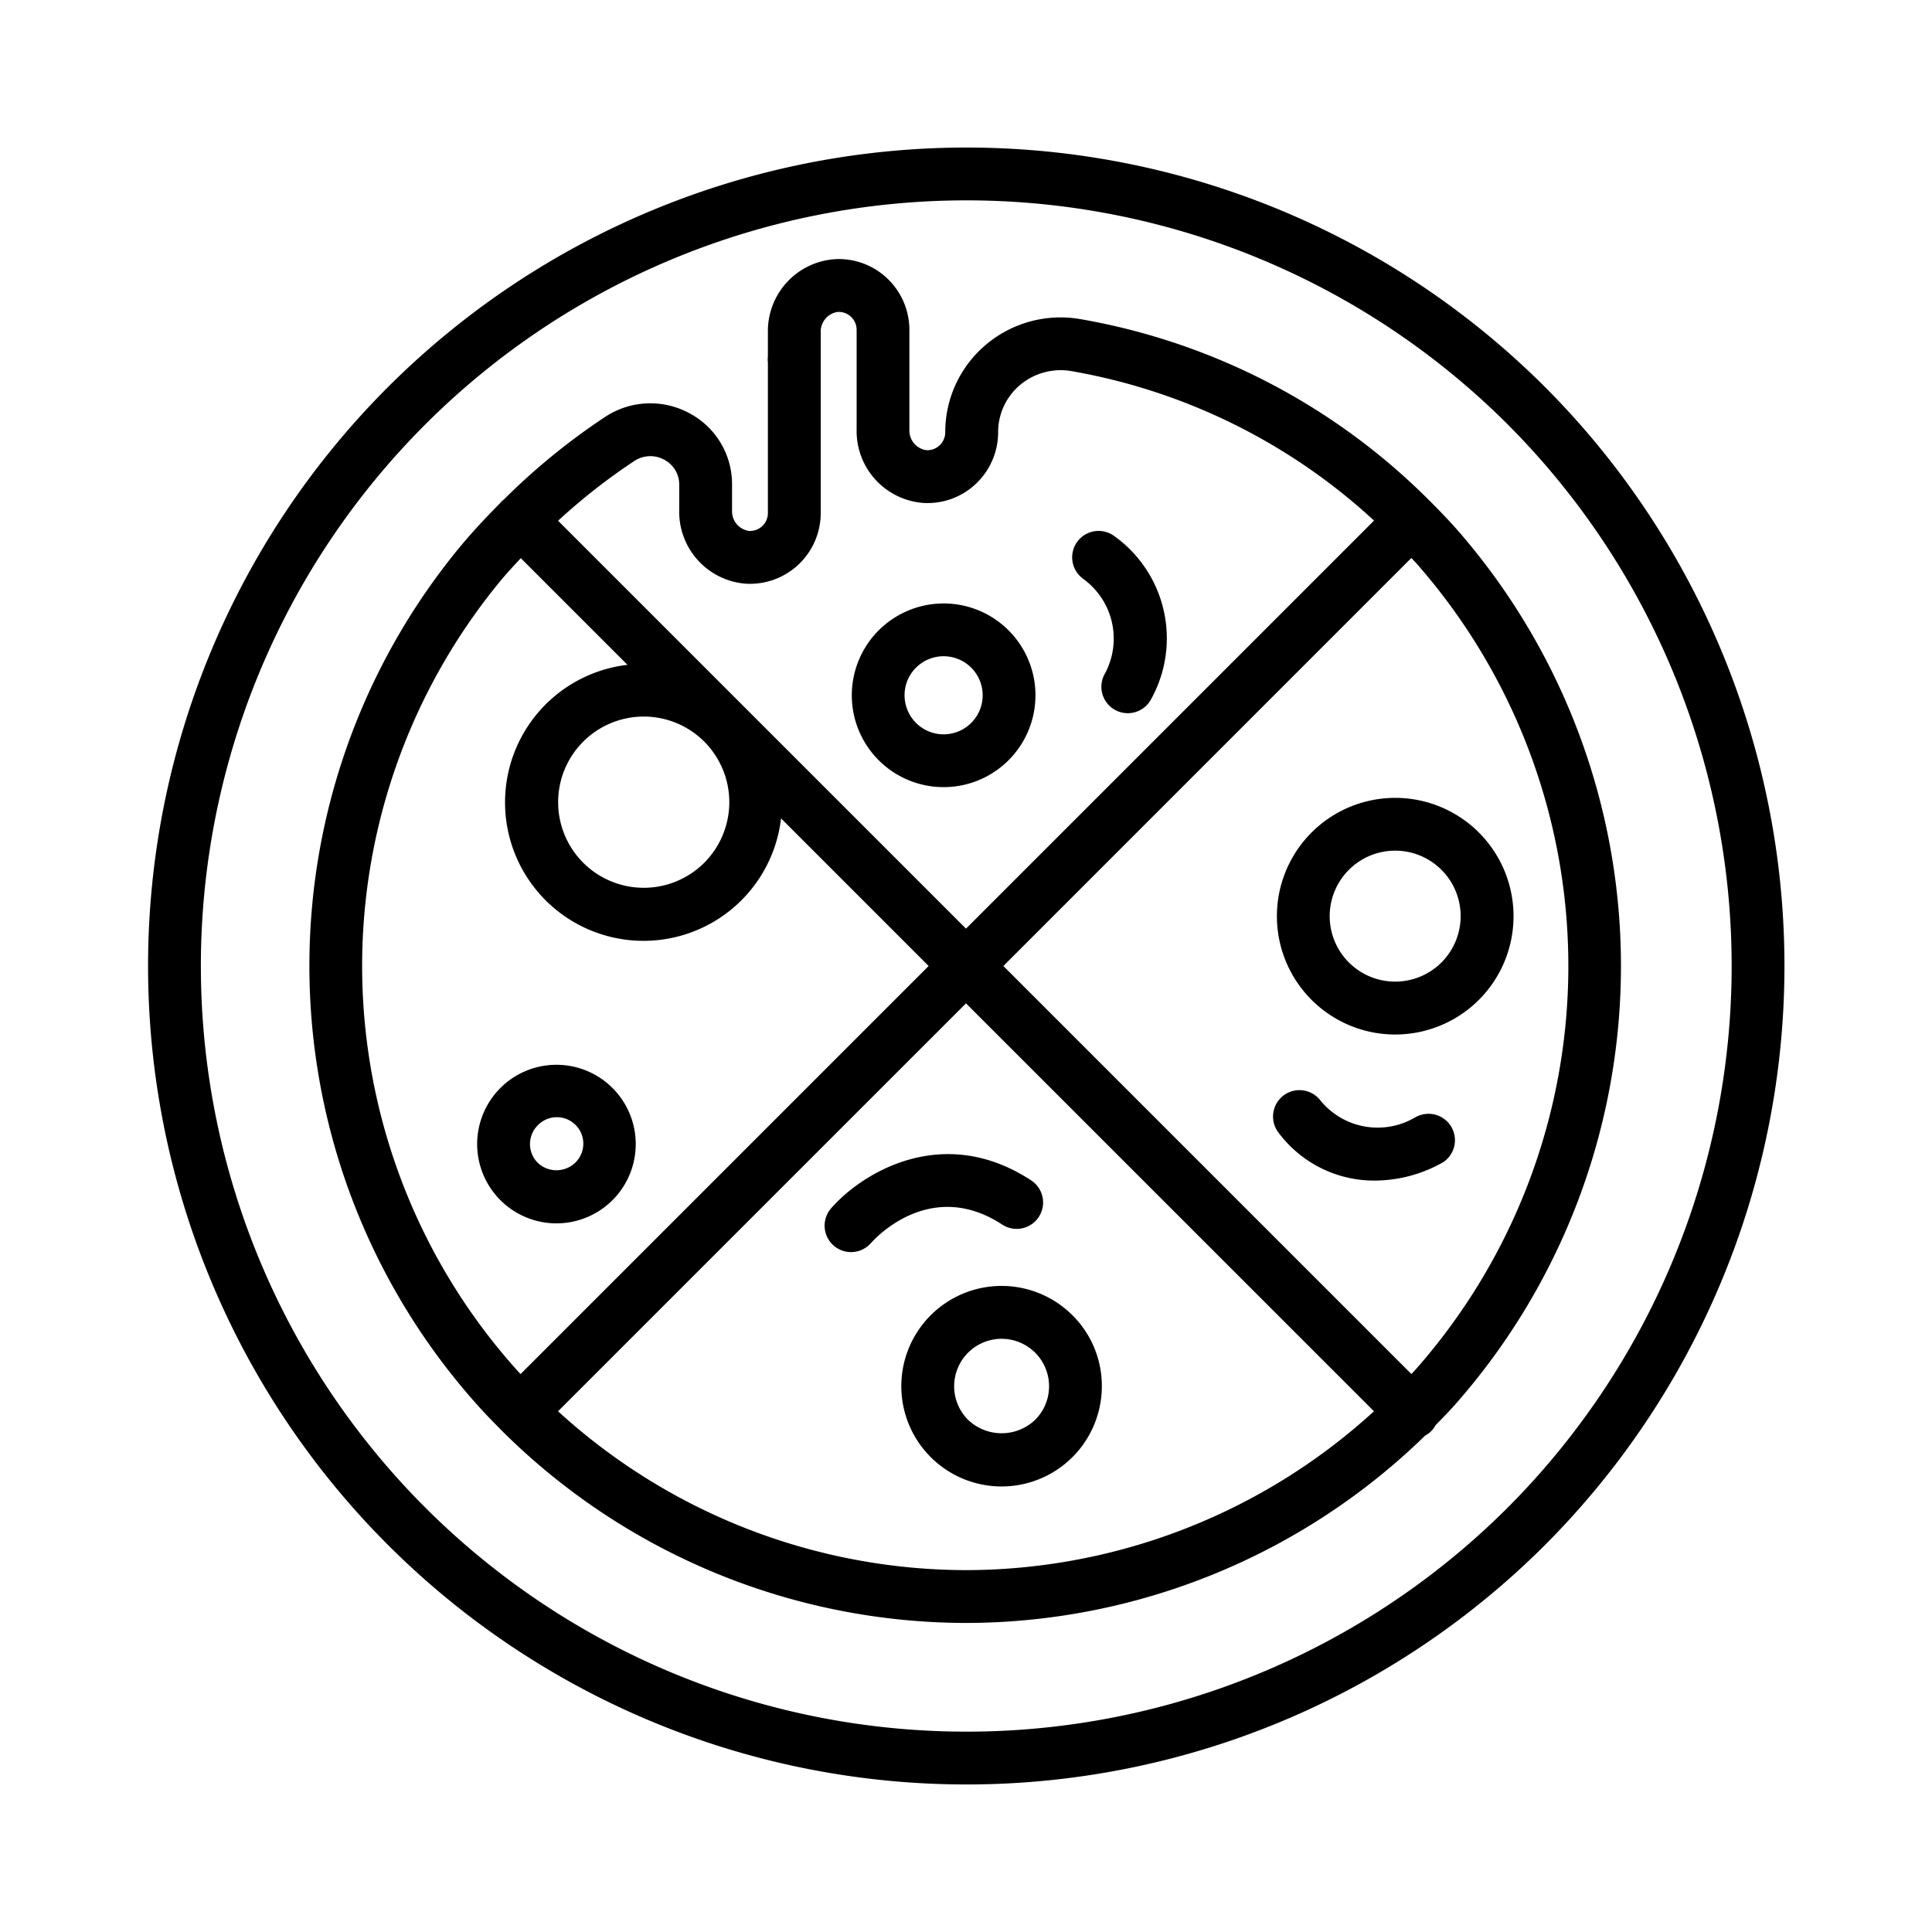
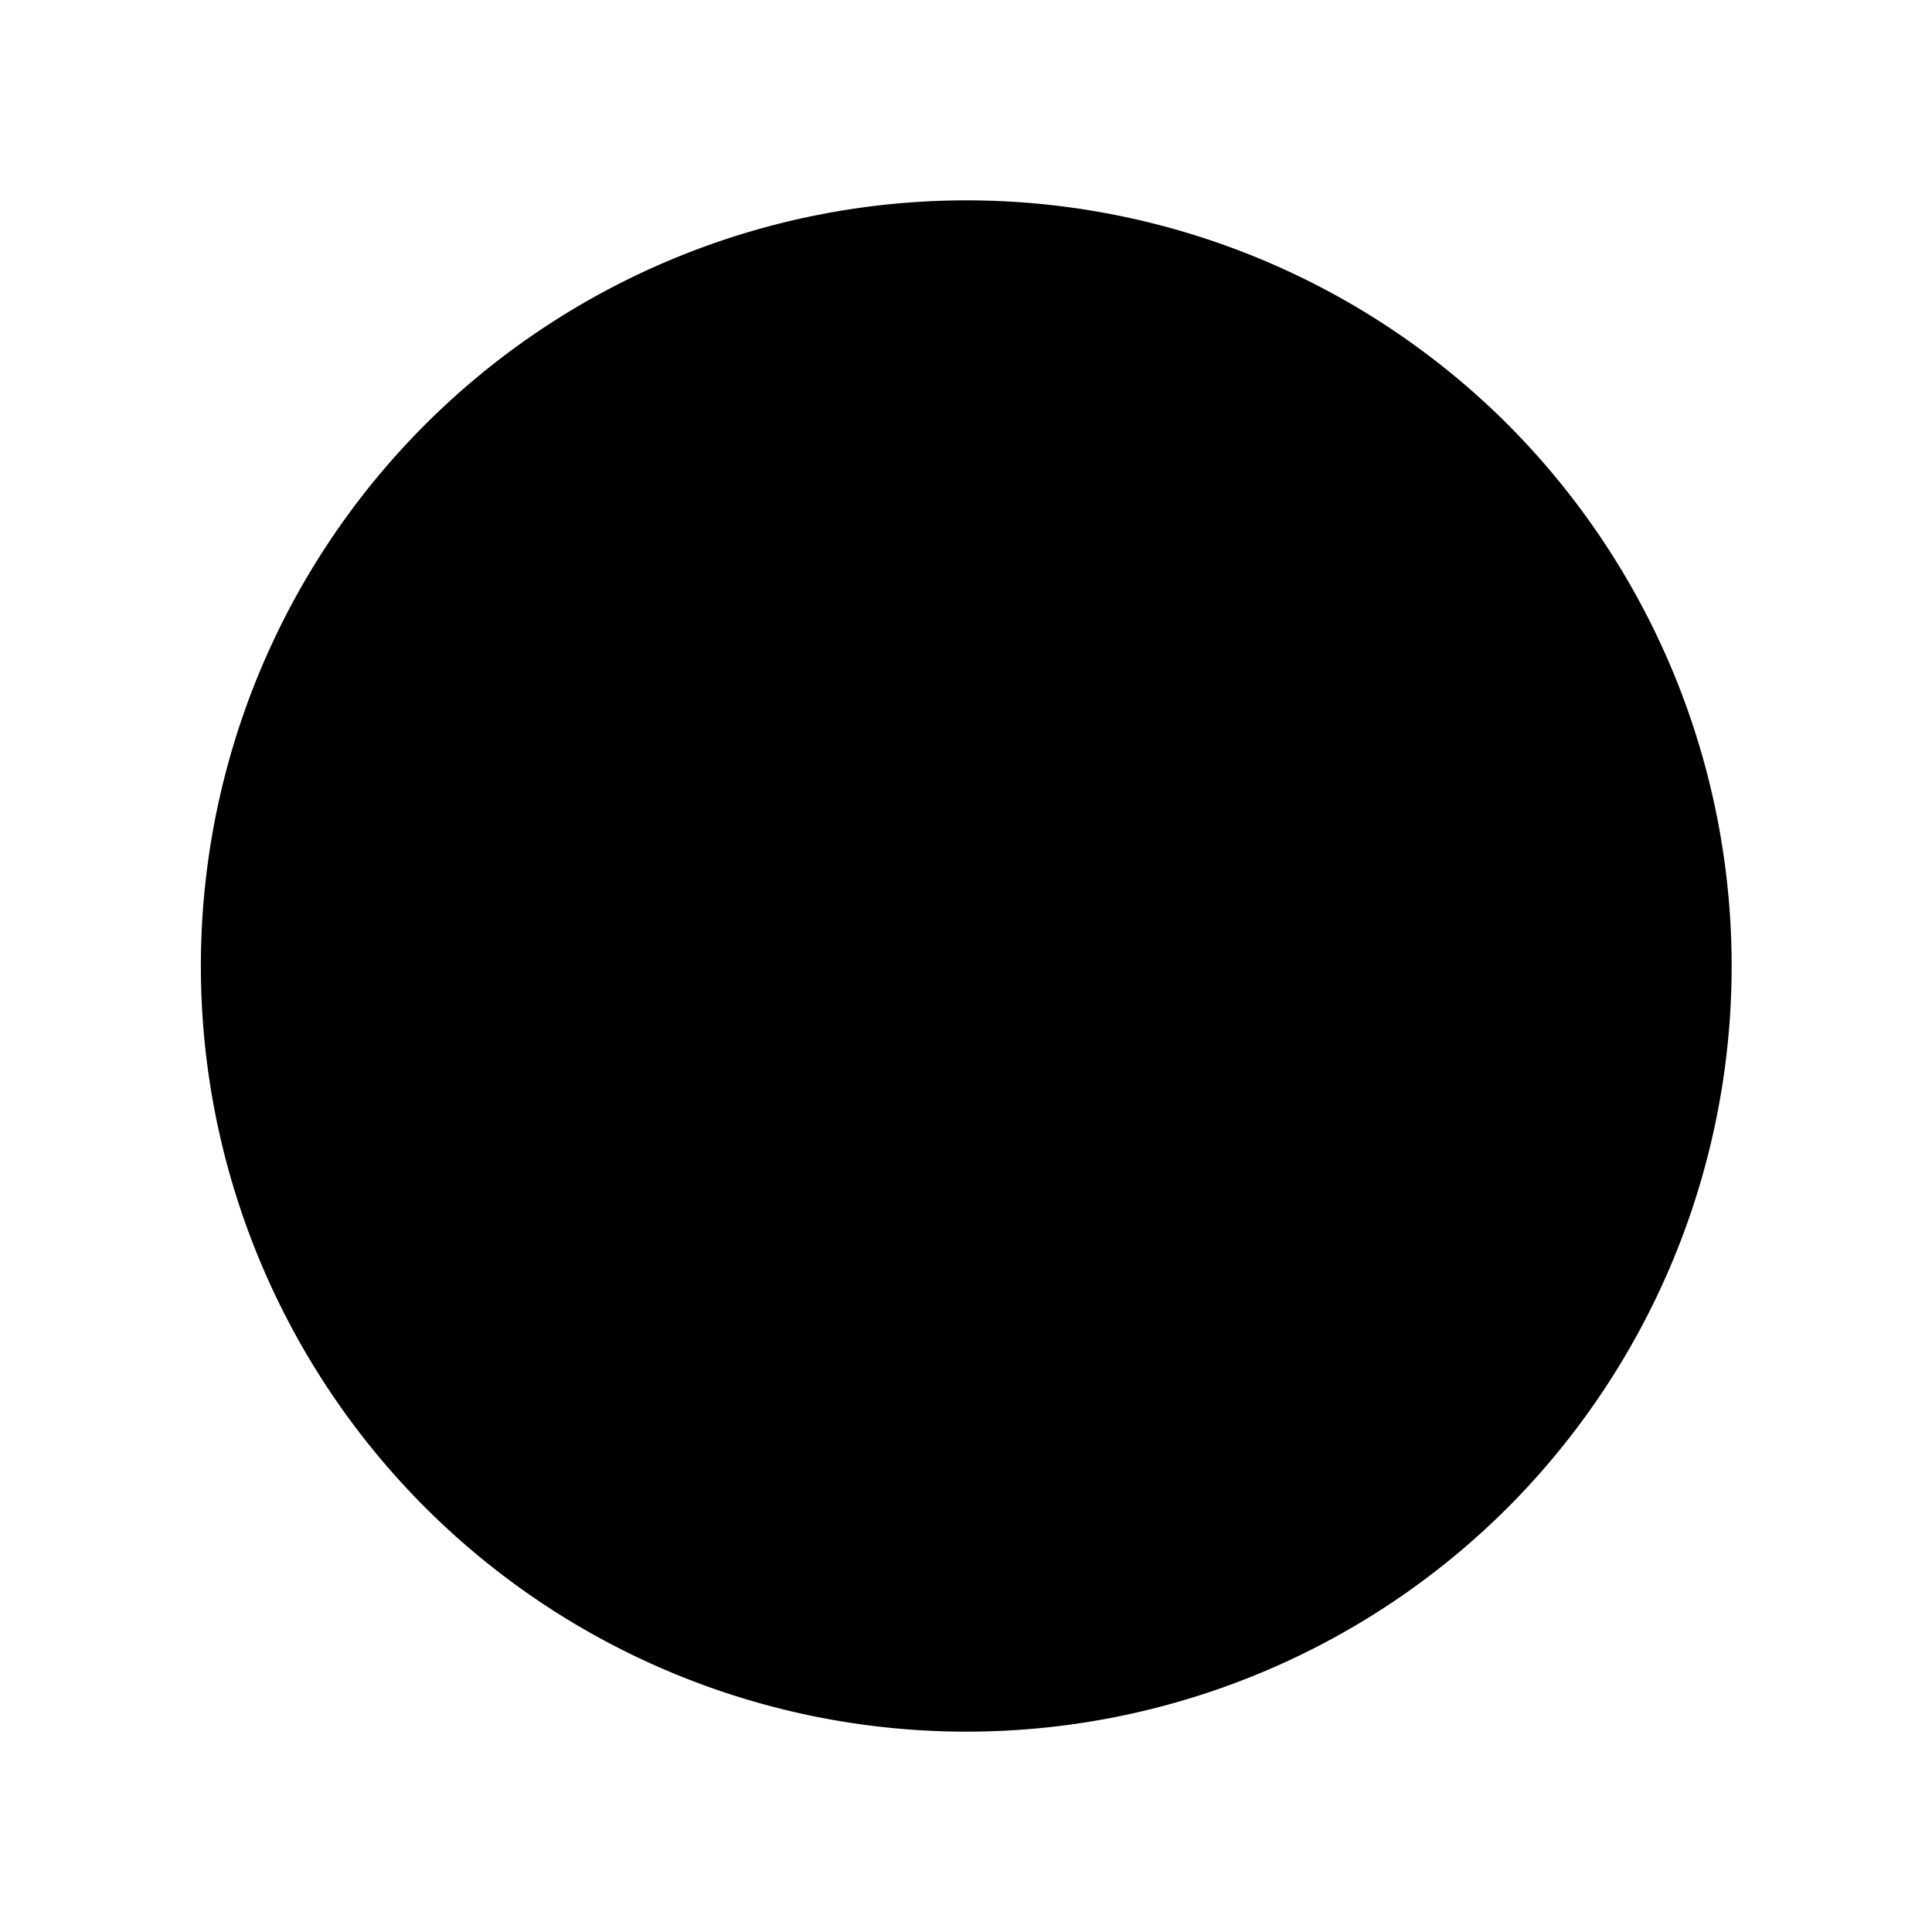
<svg xmlns="http://www.w3.org/2000/svg" id="Layer_1" data-name="Layer 1" viewBox="0 0 128 128">
  <title>PIZZA</title>
  <path d="M40.581,79.512a5.253,5.253,0,1,0-3.715,1.539A5.259,5.259,0,0,0,40.581,79.512Zm-4.955-4.955a1.754,1.754,0,1,1,2.48,2.48,1.8,1.8,0,0,1-2.48,0A1.755,1.755,0,0,1,35.626,74.558Z" />
-   <path d="M71.058,87.145A6.643,6.643,0,1,0,73,91.842,6.6,6.6,0,0,0,71.058,87.145Zm-2.475,6.921a3.221,3.221,0,0,1-4.447,0,3.144,3.144,0,1,1,4.447,0Z" />
  <path d="M62.518,52.149a6.084,6.084,0,1,0-4.3-1.78A6.073,6.073,0,0,0,62.518,52.149Zm-1.829-7.915a2.587,2.587,0,1,1-.759,1.83A2.569,2.569,0,0,1,60.688,44.234Z" />
-   <path d="M97.976,55.153a7.839,7.839,0,1,0,2.3,5.543A7.849,7.849,0,0,0,97.976,55.153ZM95.5,63.765a4.338,4.338,0,1,1,0-6.137h0a4.339,4.339,0,0,1,0,6.137Z" />
  <path d="M66.4,81.132a1.75,1.75,0,1,0,1.915-2.93c-5.86-3.832-11.229-.467-13.248,1.848A1.75,1.75,0,0,0,57.7,82.358C58.1,81.911,61.73,78.077,66.4,81.132Z" />
  <path d="M71.736,38.331a4.884,4.884,0,0,1,1.454,6.32,1.75,1.75,0,1,0,3.082,1.658,8.331,8.331,0,0,0-2.459-10.8,1.75,1.75,0,0,0-2.077,2.817Z" />
  <path d="M93.818,73.993a4.892,4.892,0,0,1-6.375-1.132,1.75,1.75,0,0,0-2.729,2.191,7.909,7.909,0,0,0,6.348,3.165A9.232,9.232,0,0,0,95.613,77a1.75,1.75,0,0,0-1.795-3Z" />
-   <path d="M96.454,35c-.532-.594-1.082-1.165-1.64-1.725-.014-.015-.024-.032-.038-.047s-.036-.028-.053-.043A43.057,43.057,0,0,0,71.615,21.149a7.661,7.661,0,0,0-6.277,1.674,7.574,7.574,0,0,0-2.713,5.817,1.188,1.188,0,0,1-1.254,1.186,1.314,1.314,0,0,1-1.121-1.352V21.852a4.705,4.705,0,0,0-1.461-3.4,4.654,4.654,0,0,0-3.477-1.281,4.774,4.774,0,0,0-4.437,4.847V23.6a1.769,1.769,0,0,0-.012.27c0,.053.006.106.012.16v9.96a1.178,1.178,0,0,1-.37.862,1.206,1.206,0,0,1-.884.324A1.315,1.315,0,0,1,48.5,33.822v-1.7a5.321,5.321,0,0,0-2.833-4.75,5.436,5.436,0,0,0-5.573.247,43.622,43.622,0,0,0-6.724,5.488,1.721,1.721,0,0,0-.143.116c-.029.029-.05.064-.077.095-.893.9-1.762,1.823-2.581,2.8a43.6,43.6,0,0,0,1.2,57.125c.462.508.939,1,1.422,1.483.013.014.022.03.036.044s.02.015.029.024A43.662,43.662,0,0,0,64,107.525h.1A43.661,43.661,0,0,0,94.423,95.108a1.574,1.574,0,0,0,.682-.68c.427-.435.851-.872,1.261-1.326A43.914,43.914,0,0,0,96.454,35ZM42.017,30.548a1.914,1.914,0,0,1,1.989-.091A1.855,1.855,0,0,1,45,32.126v1.7a4.774,4.774,0,0,0,4.438,4.847,4.689,4.689,0,0,0,4.937-4.681V23.938c0-.022,0-.045,0-.067s0-.043,0-.064V22.018A1.315,1.315,0,0,1,55.5,20.666a1.188,1.188,0,0,1,1.254,1.186v6.623a4.773,4.773,0,0,0,4.438,4.847,4.652,4.652,0,0,0,3.476-1.28,4.708,4.708,0,0,0,1.461-3.4A4.084,4.084,0,0,1,67.587,25.5a4.185,4.185,0,0,1,3.42-.909,39.56,39.56,0,0,1,20.027,9.9L64,61.525,36.974,34.5A40,40,0,0,1,42.017,30.548Zm4.642,26.611a5.672,5.672,0,1,1,0-8.025A5.682,5.682,0,0,1,46.659,57.159ZM33.252,38.37c.4-.48.831-.931,1.253-1.39l7.067,7.067A9.174,9.174,0,1,0,51.747,54.221L61.525,64,34.49,91.035c-.044-.048-.092-.093-.136-.142A40.091,40.091,0,0,1,33.252,38.37Zm30.836,65.655H64A40.149,40.149,0,0,1,36.972,93.5L64,66.475,91.029,93.5A40.147,40.147,0,0,1,64.088,104.025ZM93.767,90.758c-.085.094-.175.181-.26.274L66.475,64,93.507,36.967c.113.123.229.24.34.364A40.377,40.377,0,0,1,93.767,90.758Z" />
-   <path d="M102.36,25.64a54.225,54.225,0,1,0,0,76.721A54.31,54.31,0,0,0,102.36,25.64ZM99.886,99.886a50.726,50.726,0,1,1,0-71.771A50.808,50.808,0,0,1,99.886,99.886Z" />
+   <path d="M102.36,25.64A54.31,54.31,0,0,0,102.36,25.64ZM99.886,99.886a50.726,50.726,0,1,1,0-71.771A50.808,50.808,0,0,1,99.886,99.886Z" />
</svg>